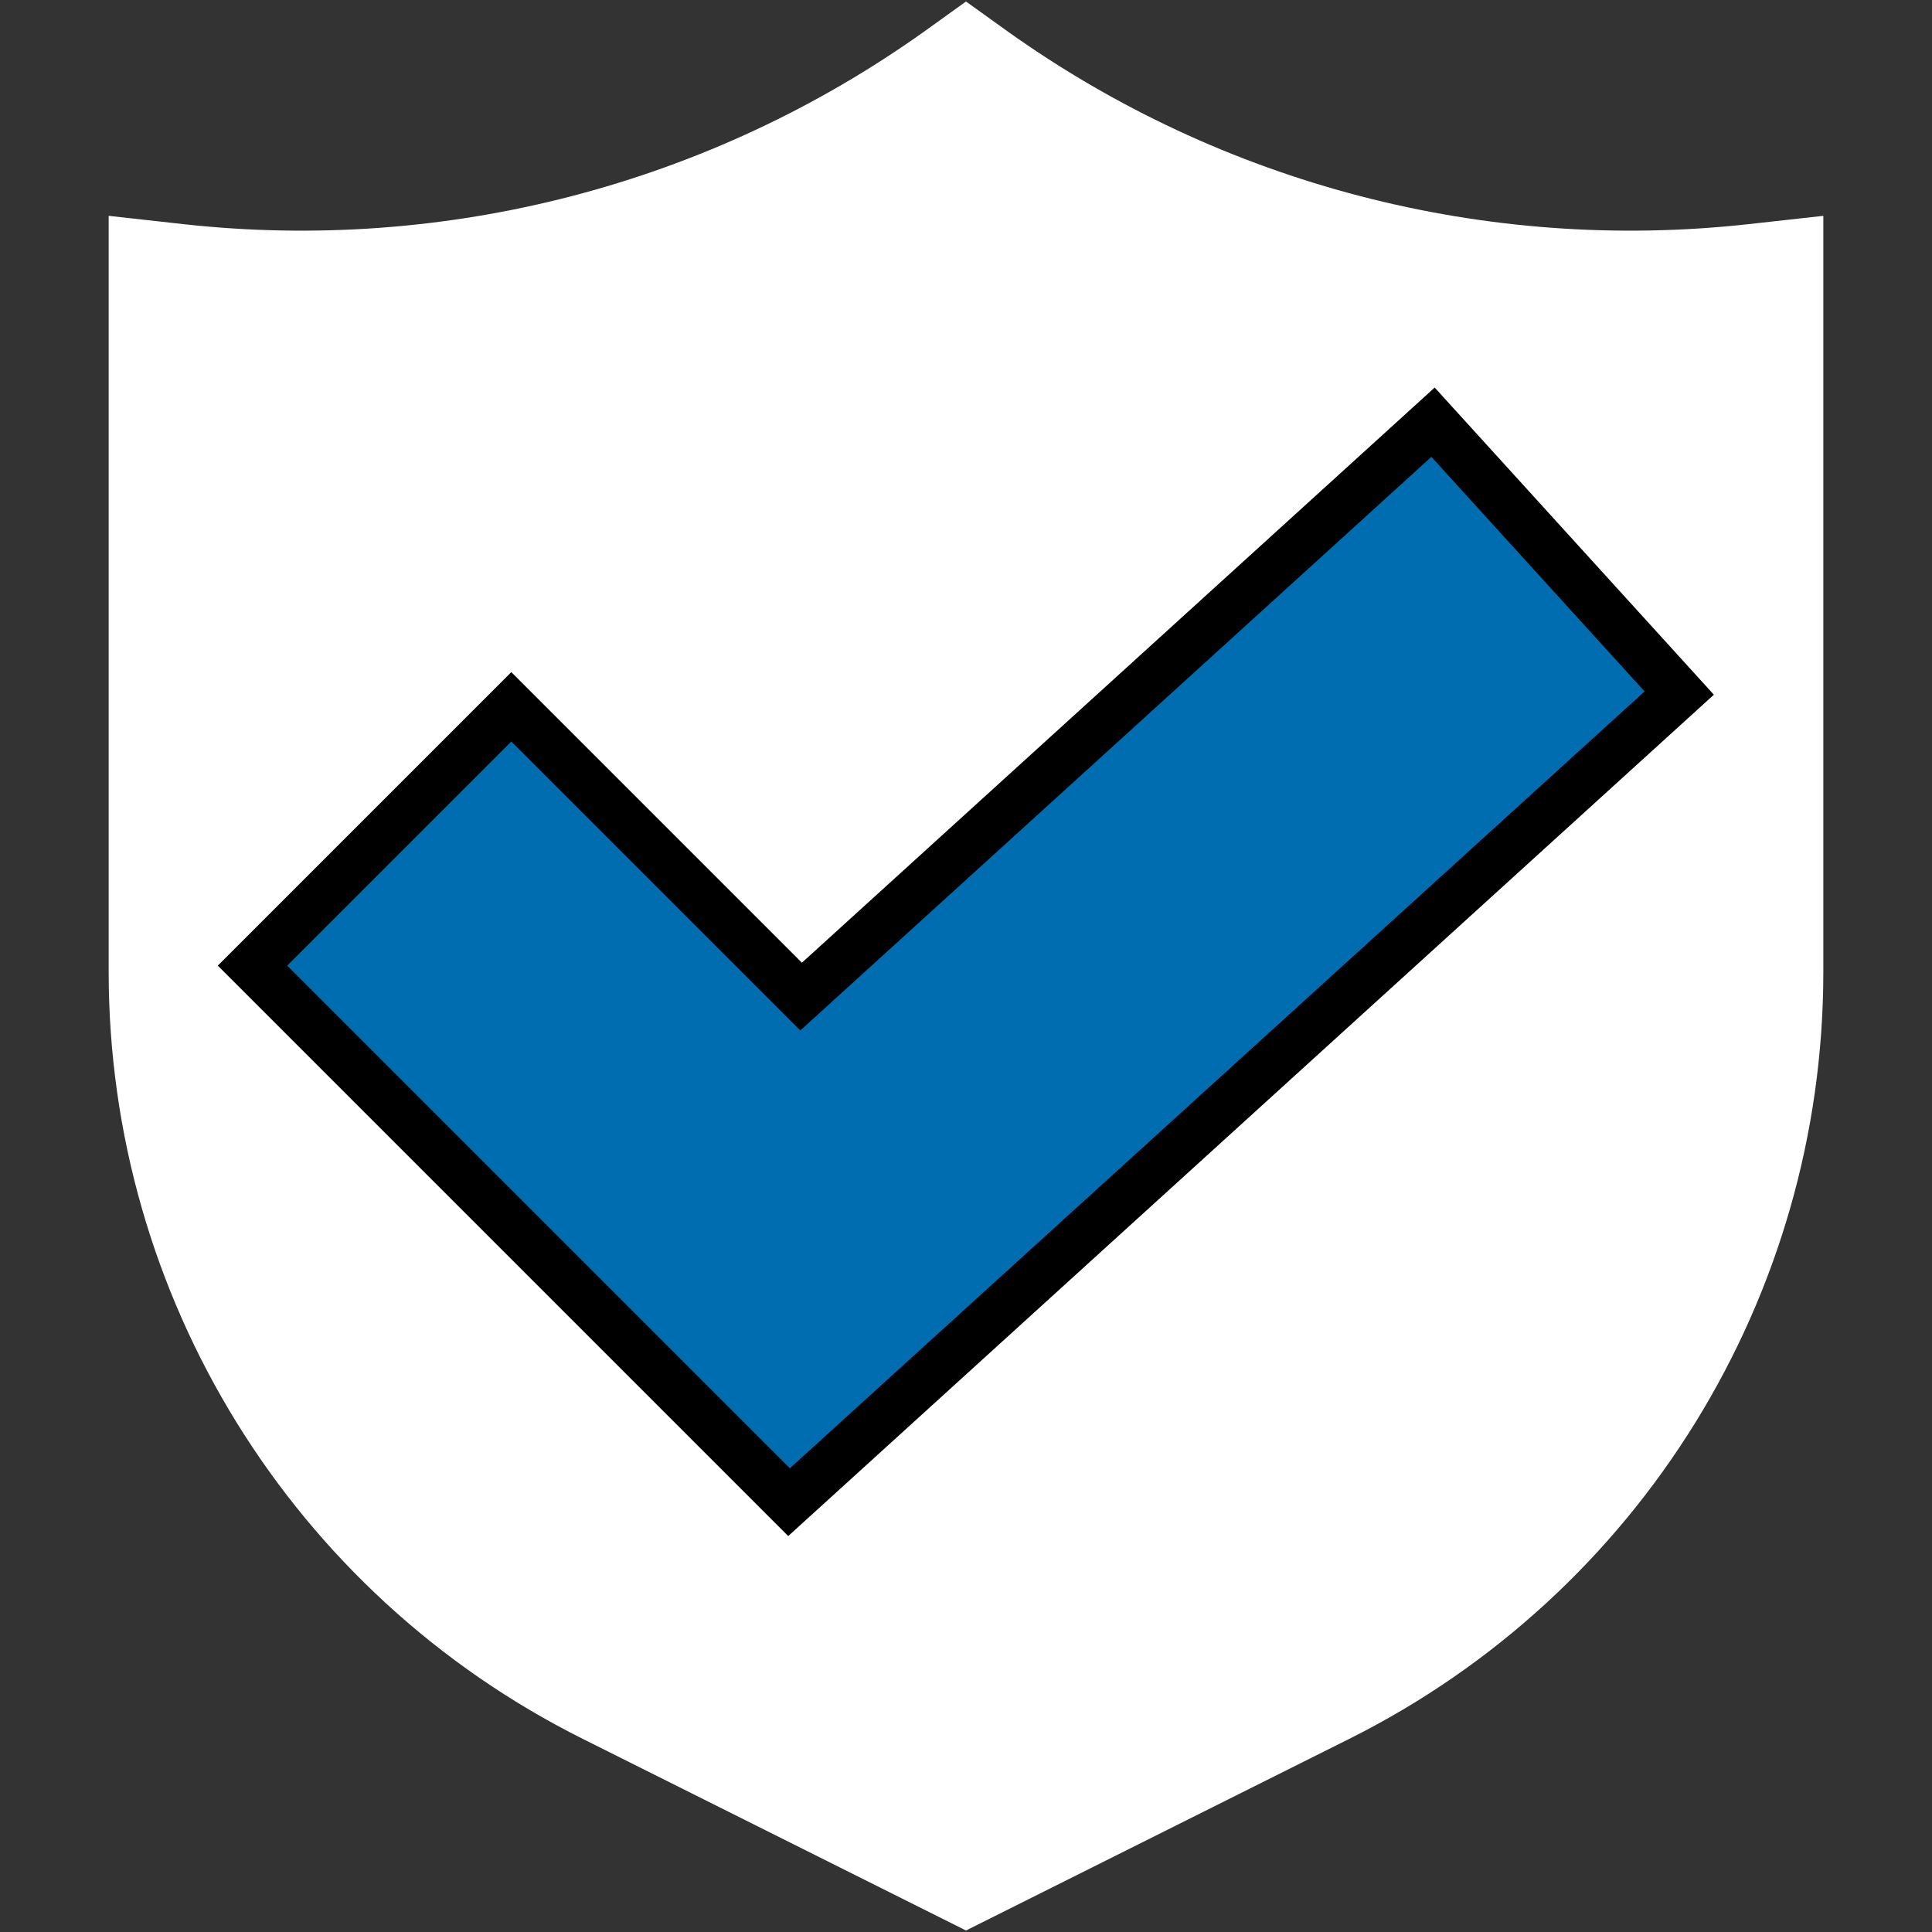
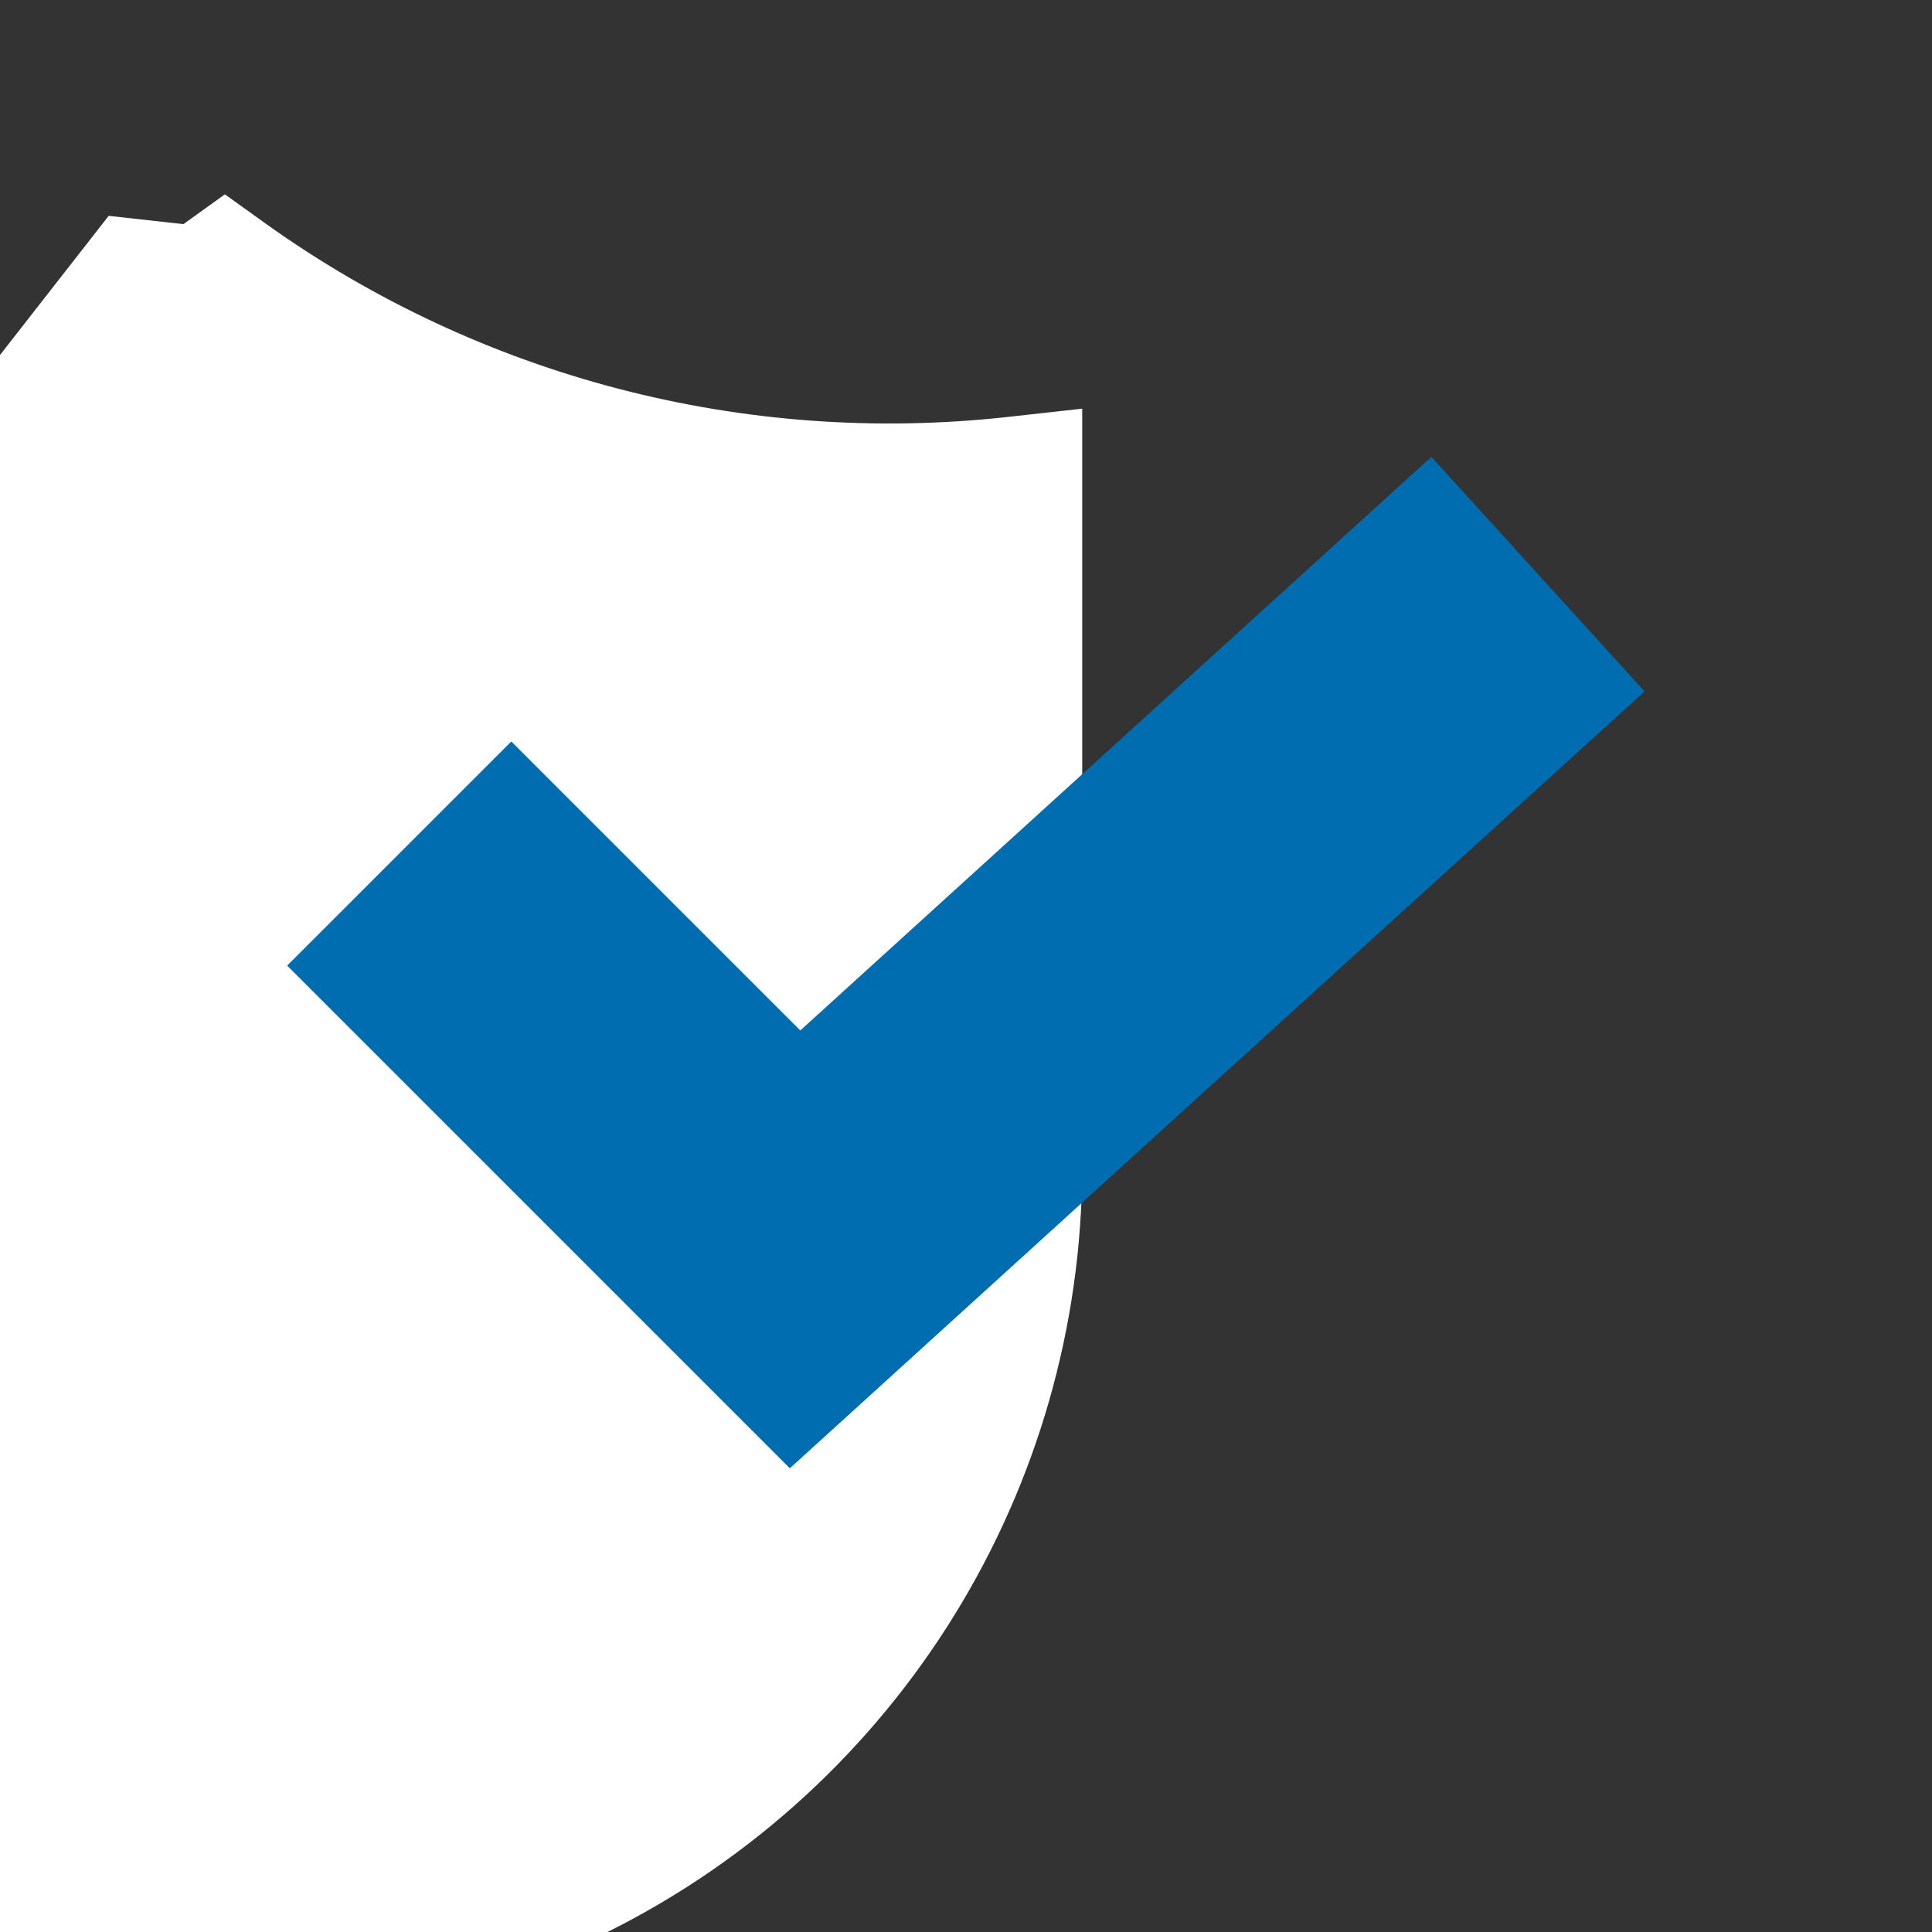
<svg xmlns="http://www.w3.org/2000/svg" version="1.2" viewBox="0 0 512 512" width="512" height="512">
  <rect x="0" y="0" width="512" height="512" fill="#333333" stroke="none" />
  <title>_iconC-svg</title>
  <style>
		.s0 { fill: #ffffff } 
		.s1 { fill: none;stroke: #000000;stroke-linecap: square;stroke-width: 110 } 
		.s2 { fill: none;stroke: #006db1;stroke-linecap: square;stroke-width: 84 } 
	</style>
  <g>
-     <path fill-rule="evenodd" class="s0" d="m28.8 57.2l19.8 2.2c69.6 7.7 139.5-10.5 196.4-51.1l11-7.9 11 7.9c56.9 40.6 126.8 58.8 196.4 51.1l19.8-2.2v200.4c0 86-48.6 164.7-125.6 203.2l-101.6 50.8-101.6-50.8c-77-38.5-125.6-117.2-125.6-203.2z" />
-     <path id="Layer 1" fill-rule="evenodd" class="s1" d="m135.5 255.9l75.2 75.2 165.8-150.7" />
+     <path fill-rule="evenodd" class="s0" d="m28.8 57.2l19.8 2.2l11-7.9 11 7.9c56.9 40.6 126.8 58.8 196.4 51.1l19.8-2.2v200.4c0 86-48.6 164.7-125.6 203.2l-101.6 50.8-101.6-50.8c-77-38.5-125.6-117.2-125.6-203.2z" />
    <path id="Layer 1 copy" fill-rule="evenodd" class="s2" d="m135.5 255.9l75.2 75.2 165.8-150.7" />
  </g>
</svg>